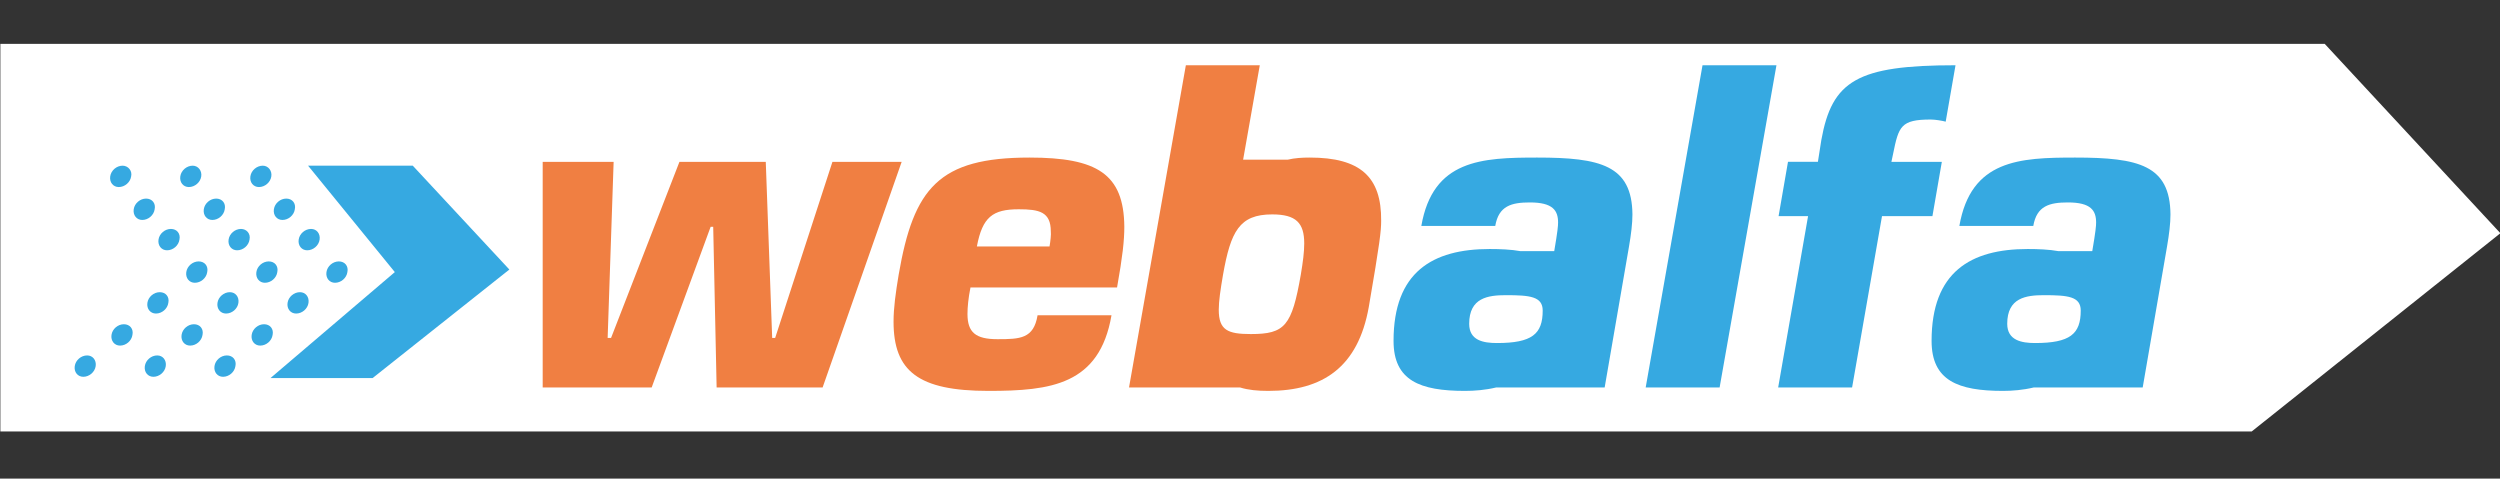
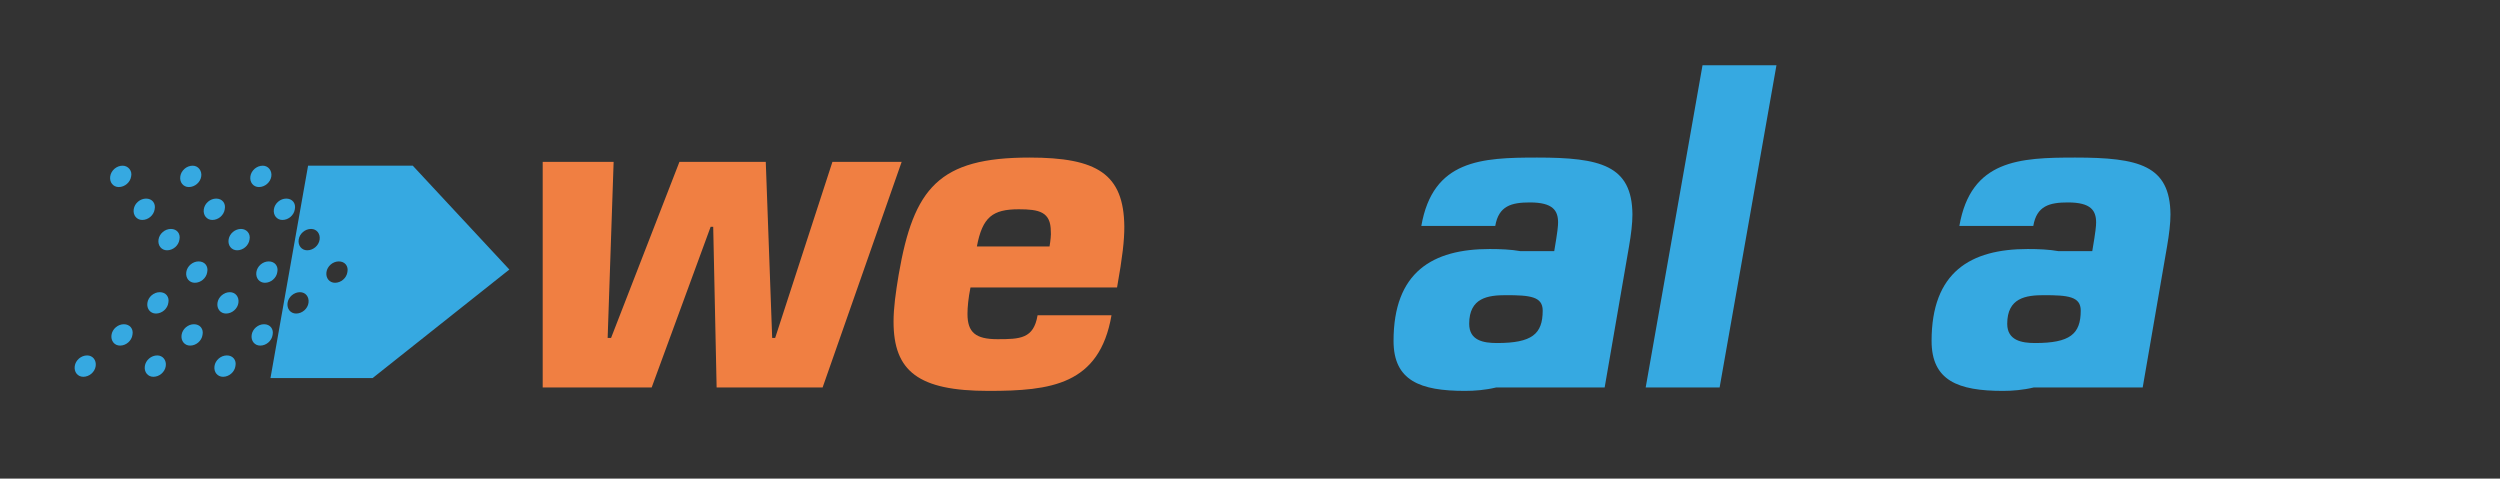
<svg xmlns="http://www.w3.org/2000/svg" id="Слой_1" x="0px" y="0px" viewBox="0 0 585 112" style="enable-background:new 0 0 585 112;" xml:space="preserve">
  <rect x="0" y="0" width="585" height="112" fill="#333333" stroke="none" />
  <style type="text/css"> .st0{fill:#FFFFFF;} .st1{fill:#F07F42;} .st2{fill:#36A9E1;} </style>
  <g id="Слой_2_1_">
-     <polygon class="st0" points="543.99,10.27 518.49,10.27 499.29,10.27 0.09,10.27 0.09,100.97 483.39,100.97 518.49,100.97 526.89,100.97 585.09,54.57 " />
-   </g>
+     </g>
  <g>
    <g>
      <polygon class="st1" points="194.79,37.87 181.39,79.07 180.69,79.07 179.19,37.87 158.99,37.87 142.99,79.07 142.19,79.07 143.59,37.87 126.99,37.87 126.99,90.67 152.49,90.67 166.29,53.07 166.89,53.07 167.69,90.67 192.49,90.67 210.99,37.87 " />
      <path class="st1" d="M240.89,36.87c-21.2,0-27.1,7.1-30.6,27.4c-0.7,4.2-1.2,7.8-1.2,11c0,11.6,5.8,16.2,22.2,16.2 c14.6,0,26-1.4,28.8-17.7h-17.3c-0.9,5.5-4.1,5.6-9.4,5.6c-5.1,0-7-1.6-7-5.9c0-1.6,0.2-3.7,0.7-6.2h34.3c1.3-7.3,1.7-11,1.7-14.2 C262.99,40.67,256.69,36.87,240.89,36.87z M245.59,57.67h-17c1.3-6.9,3.7-8.7,9.8-8.7c4.8,0,7.5,0.6,7.5,5.2 C245.99,54.77,245.79,56.57,245.59,57.67z" />
-       <path class="st1" d="M306.49,36.87c-1.8,0-3.5,0.1-5.2,0.5h-10.4l3.9-22.1h-17.3l-13.3,75.4h16.7h0.6h8.7c1.9,0.6,4.1,0.8,6.6,0.8 c12.8,0,21-5.6,23.5-19.6c2.6-15.1,2.9-17.8,2.9-20.2C323.29,41.37,318.29,36.87,306.49,36.87z M304.39,64.27 c-2.1,12-3.7,13.9-11.7,13.9c-5.4,0-7.5-0.9-7.5-5.7c0-2,0.4-4.7,1-8.2c1.8-10.1,3.8-14.1,11.5-14.1c5.6,0,7.5,2,7.5,6.8 C305.19,58.97,304.89,61.27,304.39,64.27z" />
    </g>
    <g>
      <path class="st2" d="M359.69,36.87c-13,0-24.4,0.5-27.1,16h17.3c0.8-4.7,3.8-5.5,8.1-5.5c5.4,0,6.6,1.9,6.6,4.7 c0,0.8-0.1,2-0.9,6.7h-7.9c-2.2-0.4-4.8-0.5-7.2-0.5c-13.4,0-22.5,5.4-22.5,21.5c0,9.3,6.2,11.7,16.7,11.7c2.3,0,4.8-0.2,7.3-0.8 l0,0h8.1h6h11.3l5.7-33c0.5-2.9,0.8-5.4,0.8-7.5C381.89,38.67,374.49,36.87,359.69,36.87z M343.79,75.77c0-6.1,4.4-6.7,8.6-6.7 c5.6,0,8.6,0.3,8.6,3.6c0,5.5-2.5,7.6-10.7,7.6C347.09,80.27,343.79,79.67,343.79,75.77z" />
      <polygon class="st2" points="385.09,90.67 402.39,90.67 415.69,15.27 398.39,15.27 " />
-       <path class="st2" d="M454.39,37.87h-11.8l0.4-1.9c1.3-6.4,1.8-8,8.8-8c1.1,0,2.8,0.3,3.5,0.5l2.3-13.2c-23,0-28.9,3.6-31.4,17.5 l-0.8,5.1h-7l-2.2,12.7h6.9l-7,40.1h17.3l7-40.1h11.8L454.39,37.87z" />
      <path class="st2" d="M485.59,36.87c-13,0-24.4,0.5-27.1,16h17.3c0.8-4.7,3.8-5.5,8.1-5.5c5.4,0,6.6,1.9,6.6,4.7 c0,0.8-0.1,2-0.9,6.7h-7.9c-2.2-0.4-4.8-0.5-7.2-0.5c-13.4,0-22.5,5.4-22.5,21.5c0,9.3,6.2,11.7,16.7,11.7c2.2,0,4.7-0.2,7.2-0.8 h8.2h5h12.3l5.7-33c0.5-2.9,0.8-5.4,0.8-7.5C507.79,38.67,500.49,36.87,485.59,36.87z M469.69,75.77c0-6.1,4.4-6.7,8.6-6.7 c5.6,0,8.6,0.3,8.6,3.6c0,5.5-2.5,7.6-10.7,7.6C473.09,80.27,469.69,79.67,469.69,75.77z" />
    </g>
-     <path class="st2" d="M72.09,38.77h24.5l22.6,24.3l-32,25.4h-23.9l29.1-24.8L72.09,38.77z M61.49,38.77c-1.4,0-2.7,1.1-2.9,2.5 s0.7,2.5,2,2.5c1.4,0,2.7-1.1,2.9-2.5C63.69,39.97,62.79,38.77,61.49,38.77z M45.09,38.77c-1.4,0-2.7,1.1-2.9,2.5s0.7,2.5,2,2.5 c1.4,0,2.7-1.1,2.9-2.5C47.29,39.97,46.39,38.77,45.09,38.77z M28.69,38.77c-1.4,0-2.7,1.1-2.9,2.5s0.7,2.5,2,2.5 c1.4,0,2.7-1.1,2.9-2.5C30.99,39.97,29.99,38.77,28.69,38.77z M66.99,46.47c-1.4,0-2.7,1.1-2.9,2.5s0.7,2.5,2,2.5 c1.4,0,2.7-1.1,2.9-2.5C69.29,47.57,68.39,46.47,66.99,46.47z M50.59,46.47c-1.4,0-2.7,1.1-2.9,2.5s0.7,2.5,2,2.5 c1.4,0,2.7-1.1,2.9-2.5C52.89,47.57,51.99,46.47,50.59,46.47z M34.19,46.47c-1.4,0-2.7,1.1-2.9,2.5s0.7,2.5,2,2.5 c1.4,0,2.7-1.1,2.9-2.5C36.49,47.57,35.59,46.47,34.19,46.47z M72.79,53.57c-1.4,0-2.7,1.1-2.9,2.5s0.7,2.5,2,2.5 c1.4,0,2.7-1.1,2.9-2.5C74.99,54.67,74.09,53.57,72.79,53.57z M56.39,53.57c-1.4,0-2.7,1.1-2.9,2.5s0.7,2.5,2,2.5 c1.4,0,2.7-1.1,2.9-2.5C58.69,54.67,57.69,53.57,56.39,53.57z M39.99,53.57c-1.4,0-2.7,1.1-2.9,2.5s0.7,2.5,2,2.5 c1.4,0,2.7-1.1,2.9-2.5C42.29,54.67,41.39,53.57,39.99,53.57z M79.29,61.17c-1.4,0-2.7,1.1-2.9,2.5s0.7,2.5,2,2.5 c1.4,0,2.7-1.1,2.9-2.5C81.59,62.27,80.69,61.17,79.29,61.17z M62.89,61.17c-1.4,0-2.7,1.1-2.9,2.5s0.7,2.5,2,2.5 c1.4,0,2.7-1.1,2.9-2.5C65.19,62.27,64.29,61.17,62.89,61.17z M46.49,61.17c-1.4,0-2.7,1.1-2.9,2.5s0.7,2.5,2,2.5 c1.4,0,2.7-1.1,2.9-2.5C48.79,62.27,47.89,61.17,46.49,61.17z M70.19,68.37c-1.4,0-2.7,1.1-2.9,2.5s0.7,2.5,2,2.5 c1.4,0,2.7-1.1,2.9-2.5S71.49,68.37,70.19,68.37z M53.79,68.37c-1.4,0-2.7,1.1-2.9,2.5s0.7,2.5,2,2.5c1.4,0,2.7-1.1,2.9-2.5 C55.99,69.47,55.09,68.37,53.79,68.37z M37.39,68.37c-1.4,0-2.7,1.1-2.9,2.5s0.7,2.5,2,2.5c1.4,0,2.7-1.1,2.9-2.5 C39.69,69.47,38.79,68.37,37.39,68.37z M61.79,75.87c-1.4,0-2.7,1.1-2.9,2.5s0.7,2.5,2,2.5c1.4,0,2.7-1.1,2.9-2.5 C64.09,76.97,63.19,75.87,61.79,75.87z M45.39,75.87c-1.4,0-2.7,1.1-2.9,2.5s0.7,2.5,2,2.5c1.4,0,2.7-1.1,2.9-2.5 C47.69,76.97,46.79,75.87,45.39,75.87z M28.99,75.87c-1.4,0-2.7,1.1-2.9,2.5s0.7,2.5,2,2.5c1.4,0,2.7-1.1,2.9-2.5 C31.29,76.97,30.39,75.87,28.99,75.87z M53.09,83.17c-1.4,0-2.7,1.1-2.9,2.5s0.7,2.5,2,2.5c1.4,0,2.7-1.1,2.9-2.5 C55.39,84.27,54.49,83.17,53.09,83.17z M36.79,83.17c-1.4,0-2.7,1.1-2.9,2.5s0.7,2.5,2,2.5c1.4,0,2.7-1.1,2.9-2.5 C38.99,84.27,38.09,83.17,36.79,83.17z M20.39,83.17c-1.4,0-2.7,1.1-2.9,2.5s0.7,2.5,2,2.5c1.4,0,2.7-1.1,2.9-2.5 C22.59,84.27,21.69,83.17,20.39,83.17z" />
+     <path class="st2" d="M72.09,38.77h24.5l22.6,24.3l-32,25.4h-23.9L72.09,38.77z M61.49,38.77c-1.4,0-2.7,1.1-2.9,2.5 s0.7,2.5,2,2.5c1.4,0,2.7-1.1,2.9-2.5C63.69,39.97,62.79,38.77,61.49,38.77z M45.09,38.77c-1.4,0-2.7,1.1-2.9,2.5s0.7,2.5,2,2.5 c1.4,0,2.7-1.1,2.9-2.5C47.29,39.97,46.39,38.77,45.09,38.77z M28.69,38.77c-1.4,0-2.7,1.1-2.9,2.5s0.7,2.5,2,2.5 c1.4,0,2.7-1.1,2.9-2.5C30.99,39.97,29.99,38.77,28.69,38.77z M66.99,46.47c-1.4,0-2.7,1.1-2.9,2.5s0.7,2.5,2,2.5 c1.4,0,2.7-1.1,2.9-2.5C69.29,47.57,68.39,46.47,66.99,46.47z M50.59,46.47c-1.4,0-2.7,1.1-2.9,2.5s0.7,2.5,2,2.5 c1.4,0,2.7-1.1,2.9-2.5C52.89,47.57,51.99,46.47,50.59,46.47z M34.19,46.47c-1.4,0-2.7,1.1-2.9,2.5s0.7,2.5,2,2.5 c1.4,0,2.7-1.1,2.9-2.5C36.49,47.57,35.59,46.47,34.19,46.47z M72.79,53.57c-1.4,0-2.7,1.1-2.9,2.5s0.7,2.5,2,2.5 c1.4,0,2.7-1.1,2.9-2.5C74.99,54.67,74.09,53.57,72.79,53.57z M56.39,53.57c-1.4,0-2.7,1.1-2.9,2.5s0.7,2.5,2,2.5 c1.4,0,2.7-1.1,2.9-2.5C58.69,54.67,57.69,53.57,56.39,53.57z M39.99,53.57c-1.4,0-2.7,1.1-2.9,2.5s0.7,2.5,2,2.5 c1.4,0,2.7-1.1,2.9-2.5C42.29,54.67,41.39,53.57,39.99,53.57z M79.29,61.17c-1.4,0-2.7,1.1-2.9,2.5s0.7,2.5,2,2.5 c1.4,0,2.7-1.1,2.9-2.5C81.59,62.27,80.69,61.17,79.29,61.17z M62.89,61.17c-1.4,0-2.7,1.1-2.9,2.5s0.7,2.5,2,2.5 c1.4,0,2.7-1.1,2.9-2.5C65.19,62.27,64.29,61.17,62.89,61.17z M46.49,61.17c-1.4,0-2.7,1.1-2.9,2.5s0.7,2.5,2,2.5 c1.4,0,2.7-1.1,2.9-2.5C48.79,62.27,47.89,61.17,46.49,61.17z M70.19,68.37c-1.4,0-2.7,1.1-2.9,2.5s0.7,2.5,2,2.5 c1.4,0,2.7-1.1,2.9-2.5S71.49,68.37,70.19,68.37z M53.79,68.37c-1.4,0-2.7,1.1-2.9,2.5s0.7,2.5,2,2.5c1.4,0,2.7-1.1,2.9-2.5 C55.99,69.47,55.09,68.37,53.79,68.37z M37.39,68.37c-1.4,0-2.7,1.1-2.9,2.5s0.7,2.5,2,2.5c1.4,0,2.7-1.1,2.9-2.5 C39.69,69.47,38.79,68.37,37.39,68.37z M61.79,75.87c-1.4,0-2.7,1.1-2.9,2.5s0.7,2.5,2,2.5c1.4,0,2.7-1.1,2.9-2.5 C64.09,76.97,63.19,75.87,61.79,75.87z M45.39,75.87c-1.4,0-2.7,1.1-2.9,2.5s0.7,2.5,2,2.5c1.4,0,2.7-1.1,2.9-2.5 C47.69,76.97,46.79,75.87,45.39,75.87z M28.99,75.87c-1.4,0-2.7,1.1-2.9,2.5s0.7,2.5,2,2.5c1.4,0,2.7-1.1,2.9-2.5 C31.29,76.97,30.39,75.87,28.99,75.87z M53.09,83.17c-1.4,0-2.7,1.1-2.9,2.5s0.7,2.5,2,2.5c1.4,0,2.7-1.1,2.9-2.5 C55.39,84.27,54.49,83.17,53.09,83.17z M36.79,83.17c-1.4,0-2.7,1.1-2.9,2.5s0.7,2.5,2,2.5c1.4,0,2.7-1.1,2.9-2.5 C38.99,84.27,38.09,83.17,36.79,83.17z M20.39,83.17c-1.4,0-2.7,1.1-2.9,2.5s0.7,2.5,2,2.5c1.4,0,2.7-1.1,2.9-2.5 C22.59,84.27,21.69,83.17,20.39,83.17z" />
  </g>
</svg>